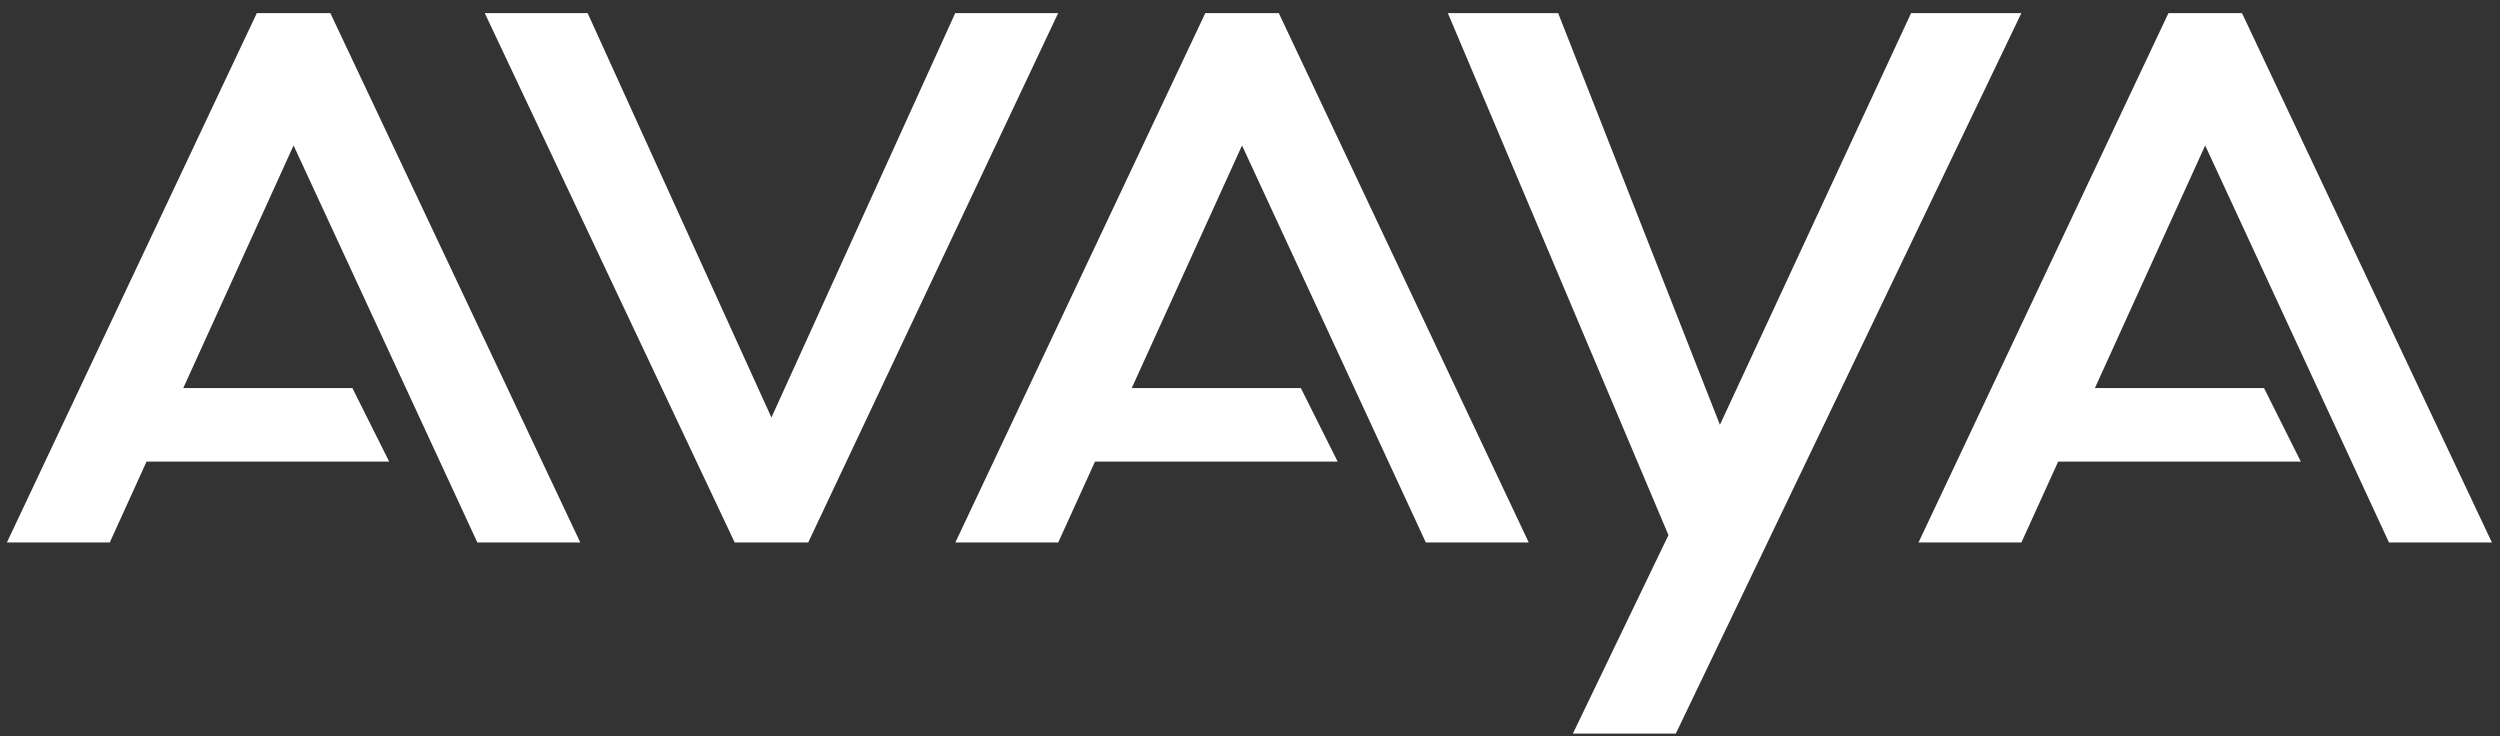
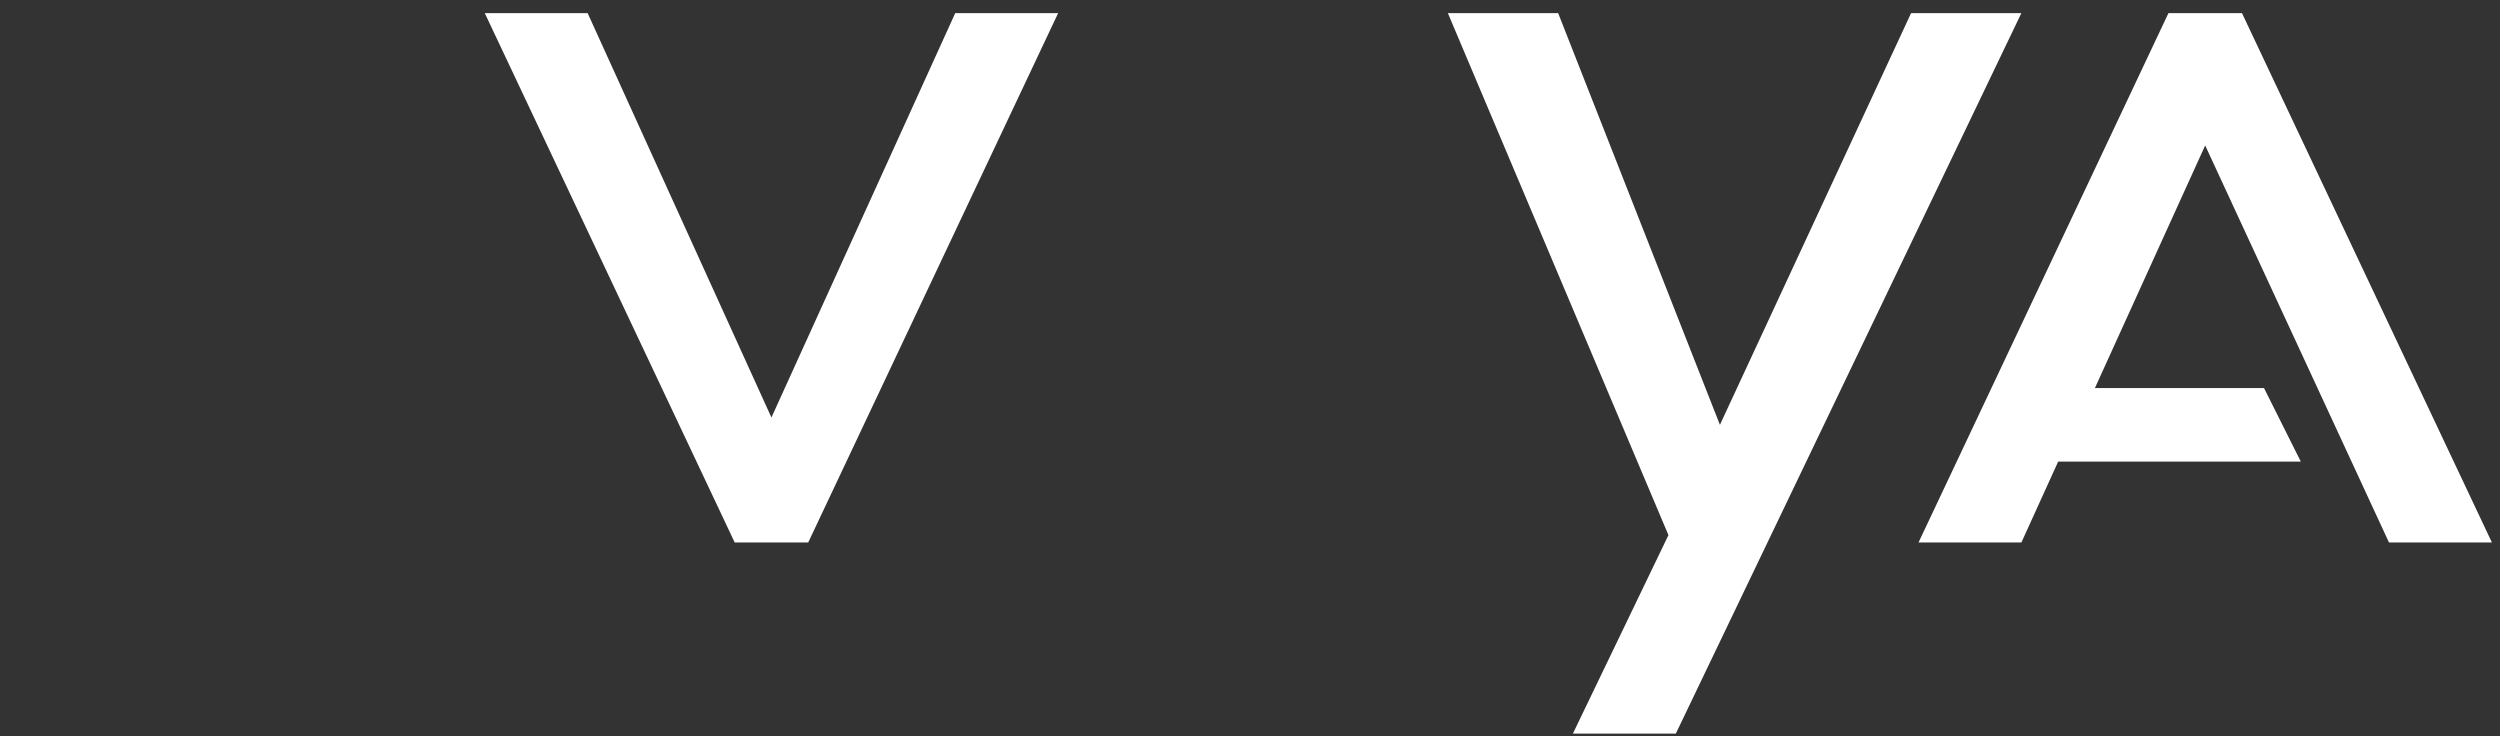
<svg xmlns="http://www.w3.org/2000/svg" width="180" height="53" viewBox="0 0 180 53" fill="none">
  <rect x="0" y="0" width="180" height="53" fill="#333333" stroke="none" />
-   <path d="M0.496 39.059L18.492 0.944H23.785L41.781 39.059H34.37L21.137 10.473L13.195 27.942H25.372L28.021 33.235H10.551L7.903 39.059H0.496Z" fill="white" />
  <path d="M34.903 0.944L52.899 39.059H58.191L76.187 0.944H68.777L55.543 30.06L42.309 0.944H34.898H34.903Z" fill="white" />
-   <path d="M68.785 39.059L86.781 0.944H92.074L110.07 39.059H102.66L89.426 10.473L81.485 27.942H93.662L96.31 33.235H78.84L76.192 39.059H68.781H68.785Z" fill="white" />
  <path d="M104.246 0.944L120.128 38.528L113.248 52.819H120.659L145.539 0.944H137.598L123.834 30.587L112.187 0.944H104.246Z" fill="white" />
  <path d="M138.133 39.059L156.129 0.944H161.422L179.418 39.059H172.007L158.773 10.473L150.832 27.942H163.009L165.658 33.235H148.188L145.54 39.059H138.133Z" fill="white" />
</svg>